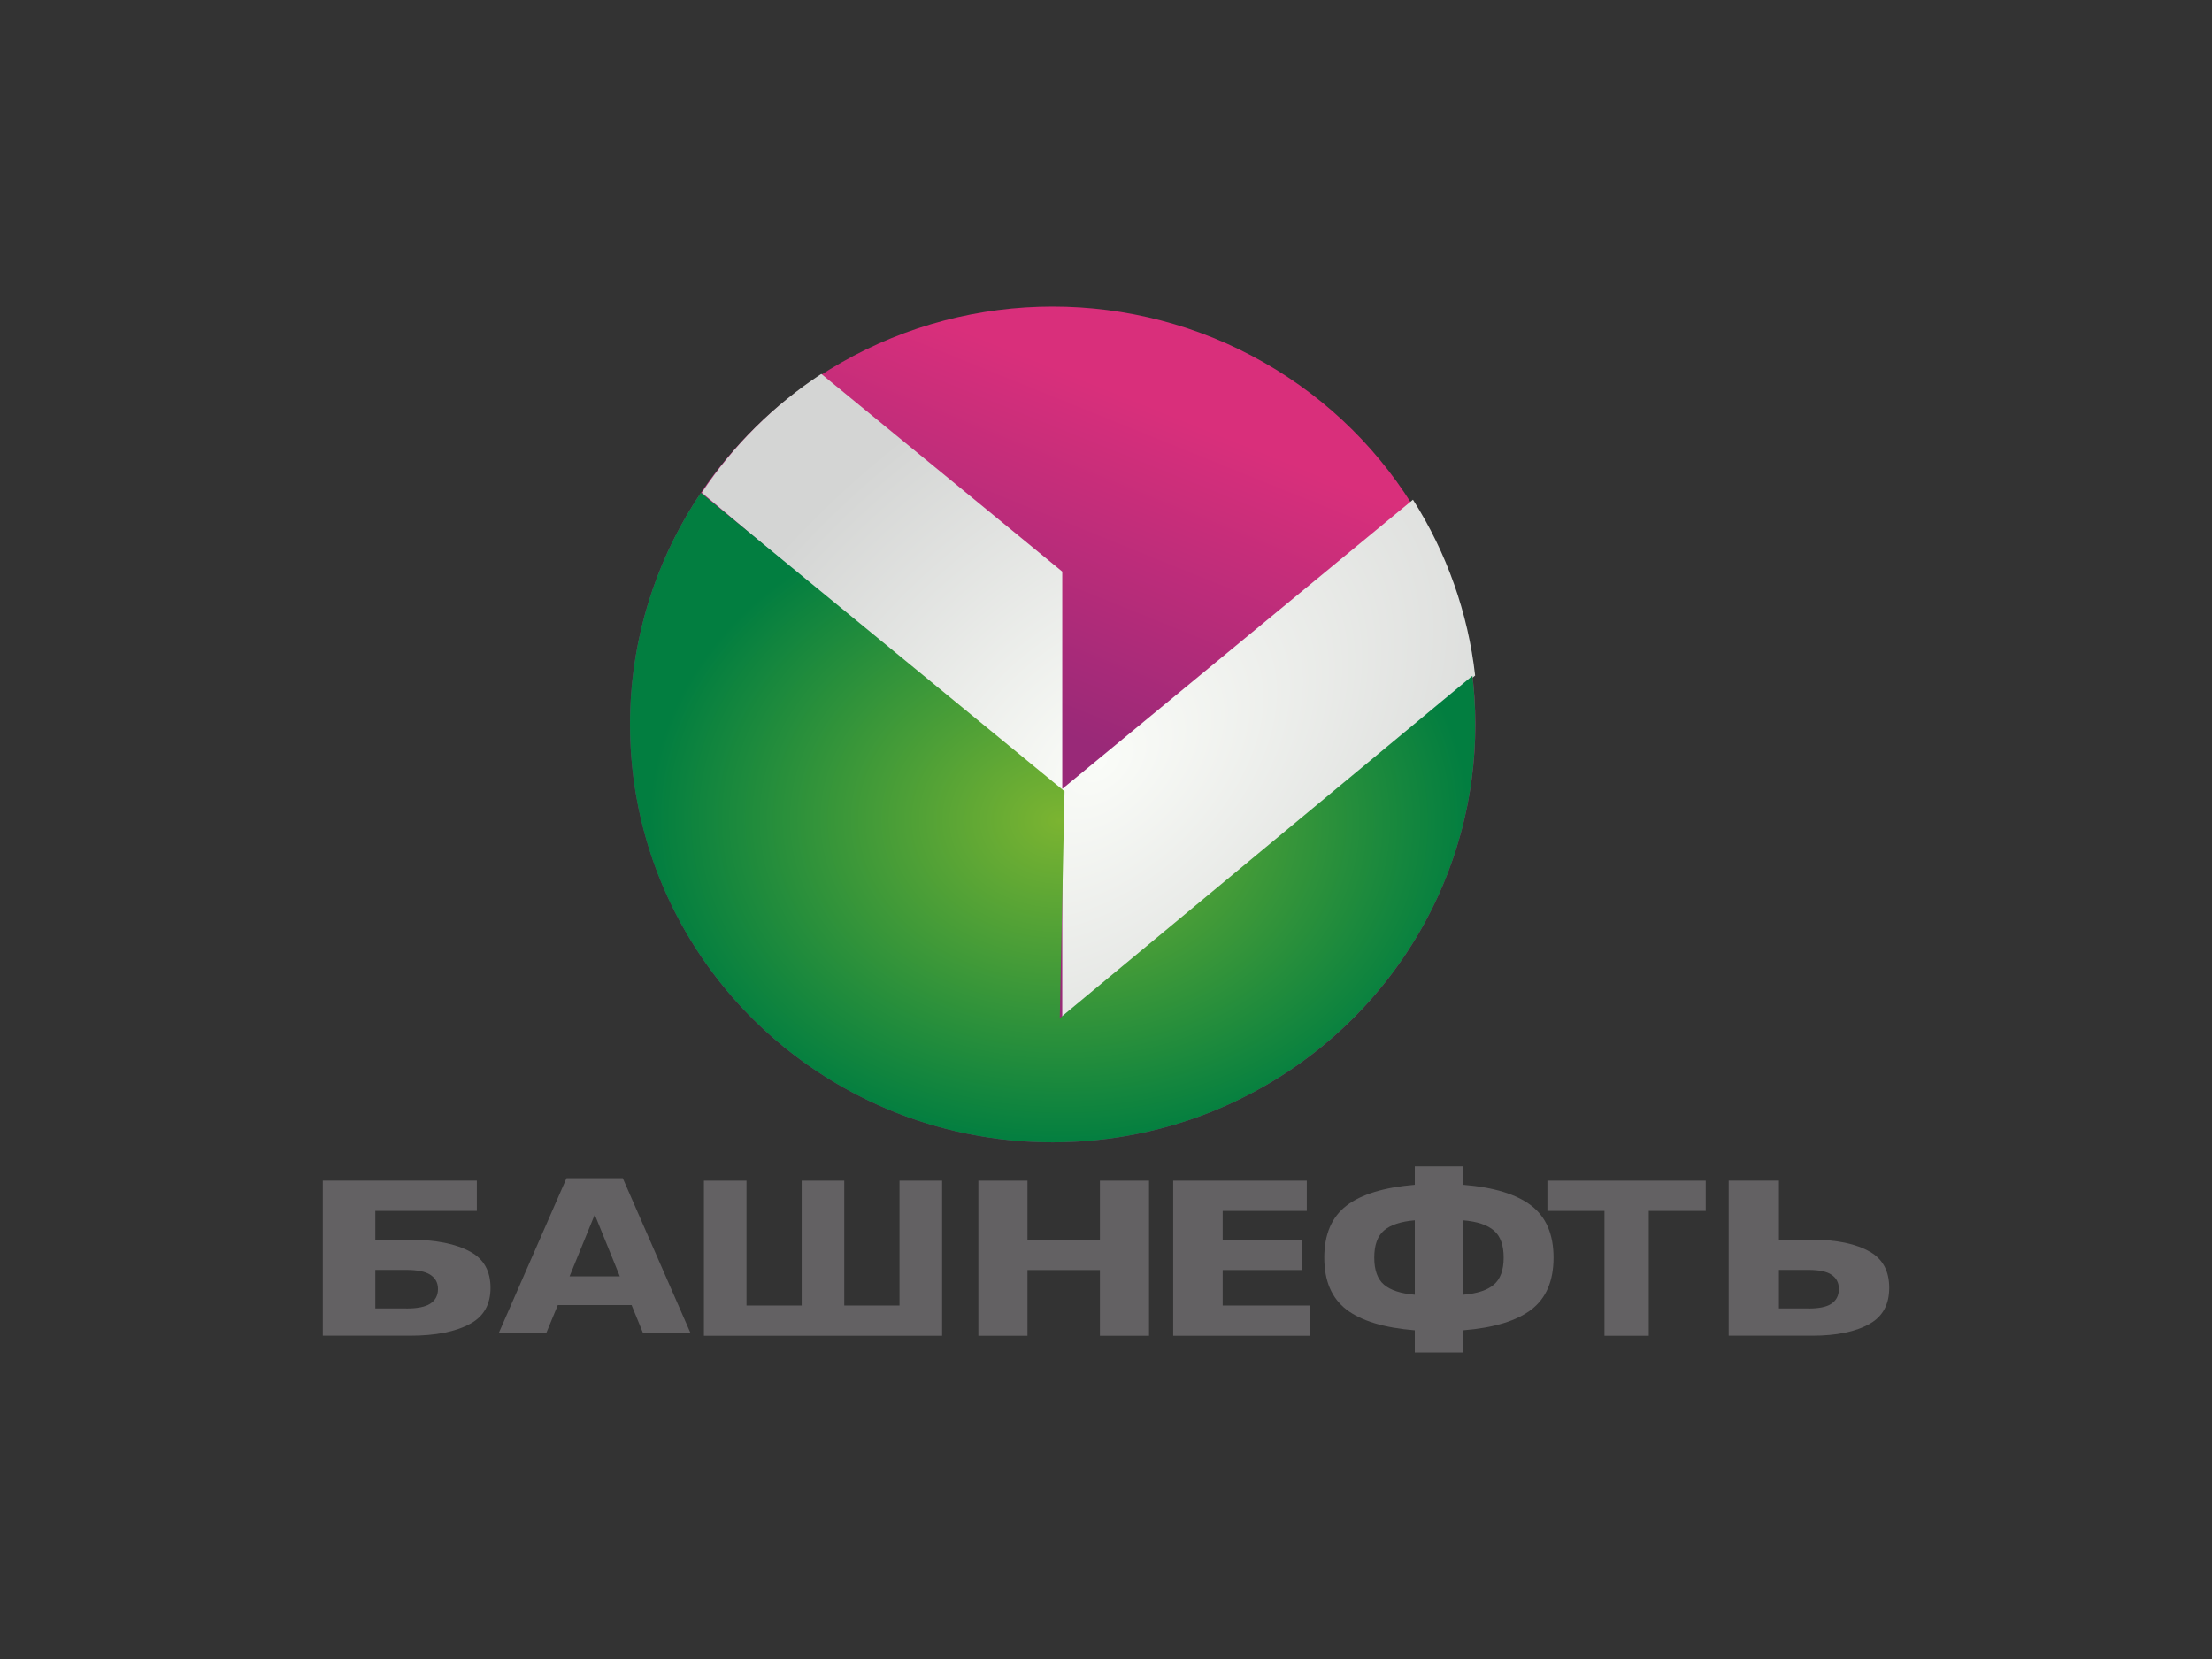
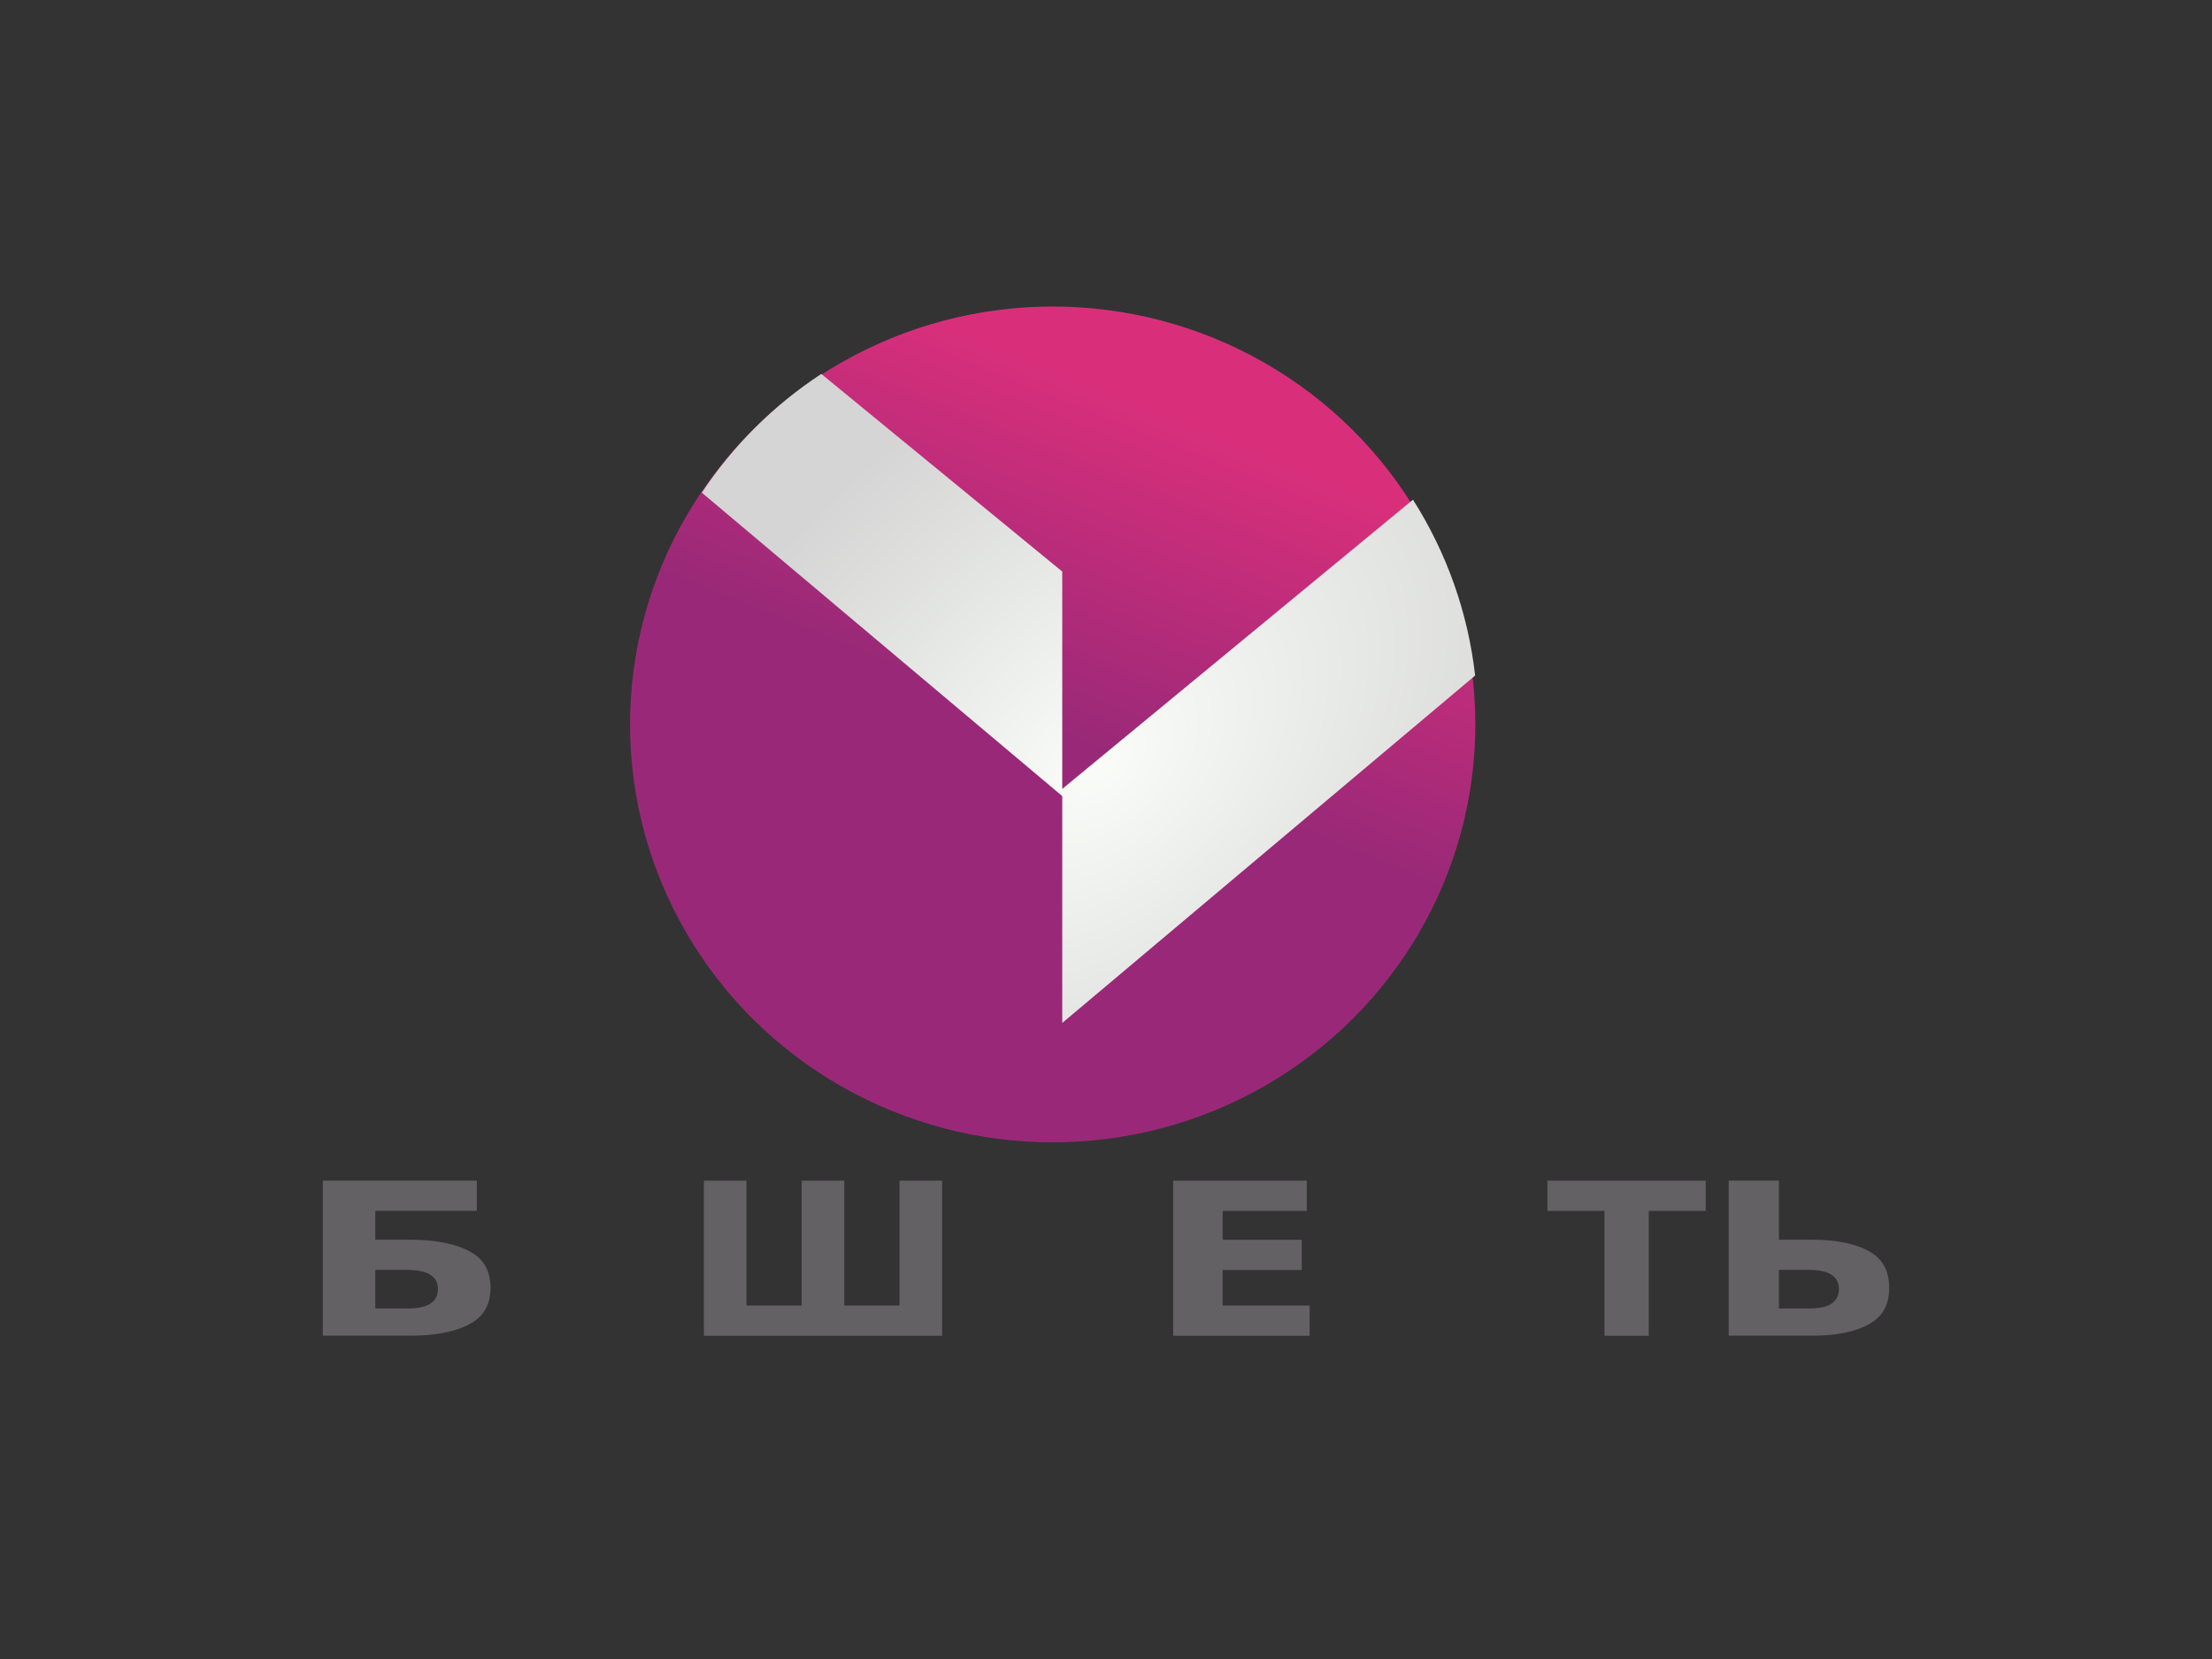
<svg xmlns="http://www.w3.org/2000/svg" id="_Слой_1" data-name="Слой 1" viewBox="0 0 400 300">
  <rect x="0" y="0" width="400" height="300" fill="#333333" stroke="none" />
  <defs>
    <style>
      .cls-1 {
        fill: #636163;
      }

      .cls-1, .cls-2, .cls-3, .cls-4 {
        stroke-width: 0px;
      }

      .cls-2 {
        fill: url(#_Безымянный_градиент_3);
      }

      .cls-3 {
        fill: url(#_Безымянный_градиент_4);
      }

      .cls-4 {
        fill: url(#_Безымянный_градиент_2);
      }
    </style>
    <linearGradient id="_Безымянный_градиент_4" data-name="Безымянный градиент 4" x1="447.23" y1="1601.09" x2="424.34" y2="1544.52" gradientTransform="translate(-234.31 1676.33) scale(1 -1)" gradientUnits="userSpaceOnUse">
      <stop offset="0" stop-color="#d92f7b" />
      <stop offset="1" stop-color="#992978" />
    </linearGradient>
    <radialGradient id="_Безымянный_градиент_2" data-name="Безымянный градиент 2" cx="918.25" cy="2269.68" fx="918.25" fy="2269.68" r="69.92" gradientTransform="translate(640.98 2736.43) rotate(-42.1) scale(1.54 -.98)" gradientUnits="userSpaceOnUse">
      <stop offset="0" stop-color="#fafcf8" />
      <stop offset="1" stop-color="#d4d5d4" />
    </radialGradient>
    <radialGradient id="_Безымянный_градиент_3" data-name="Безымянный градиент 3" cx="2437.83" cy="2243.91" fx="2437.83" fy="2243.91" r="76.43" gradientTransform="translate(2576.34 -1551.68) rotate(-179.33) scale(.97 -.77)" gradientUnits="userSpaceOnUse">
      <stop offset="0" stop-color="#7bb431" />
      <stop offset="1" stop-color="#027e40" />
    </radialGradient>
  </defs>
  <g id="g122">
    <ellipse id="path23" class="cls-3" cx="190.36" cy="131" rx="76.43" ry="75.57" />
    <path id="path23-7" class="cls-4" d="m148.51,67.62c-8.59,5.64-15.94,12.94-21.6,21.47l65.18,54.87v41.02l74.66-62.82c-1.28-11.3-5.12-22.17-11.24-31.8l-63.42,52.3v-39.3l-43.58-35.75Z" />
-     <path id="path23-1" class="cls-2" d="m126.74,89.11c-8.36,12.41-12.82,26.98-12.82,41.89,0,41.74,34.22,75.57,76.43,75.57,42.21,0,76.43-33.83,76.43-75.57,0-2.94-.17-5.87-.52-8.79l-74.62,61.9.86-41.02-65.77-53.98Z" />
  </g>
  <path id="path128" class="cls-1" d="m73.45,236.62c1.99,0,3.43-.28,4.32-.85.95-.61,1.43-1.5,1.43-2.67s-.48-2.01-1.43-2.61c-.87-.56-2.31-.85-4.32-.85h-5.58v6.97h5.58Zm.69,4.92h-15.77v-28.05h27.86v5.47h-18.36v5.22h6.27c4.66,0,8.31.73,10.96,2.2,2.4,1.33,3.6,3.49,3.6,6.5,0,2.98-1.2,5.13-3.6,6.46-2.65,1.47-6.3,2.2-10.96,2.2Z" />
-   <path id="path130" class="cls-1" d="m114.23,236h-13.36l-2.11,5.11h-8.59l12.27-28.05h10.18l12.27,28.05h-8.59l-2.09-5.11Zm-11.23-5.2h9.08l-4.53-11.16-4.55,11.16Z" />
  <path id="path132" class="cls-1" d="m152.68,236.08h9.98v-22.58h7.7v28.05h-43.07v-28.05h7.7v22.58h9.98v-22.58h7.7v22.58Z" />
-   <path id="path134" class="cls-1" d="m176.92,213.5h8.88v10.69h13.1v-10.69h8.88v28.05h-8.88v-11.89h-13.1v11.89h-8.88v-28.05Z" />
  <path id="path136" class="cls-1" d="m212.15,213.5h24.16v5.47h-15.21v5.22h14.3v5.47h-14.3v6.42h15.72v5.47h-24.67v-28.05Z" />
-   <path id="path138" class="cls-1" d="m248.51,227.41c0,2.25.58,3.89,1.75,4.89,1.18,1.01,3.04,1.62,5.58,1.83v-13.46c-2.54.21-4.4.83-5.58,1.85-1.17,1.01-1.75,2.64-1.75,4.89Zm23.4,0c0-2.25-.59-3.89-1.77-4.89-1.17-1.02-3.02-1.64-5.56-1.85v13.46c2.54-.21,4.4-.82,5.56-1.83,1.18-1.01,1.77-2.64,1.77-4.89Zm-16.07-16.5h8.74v3.34c5.55.45,9.66,1.71,12.33,3.77,2.68,2.06,4.02,5.19,4.02,9.4s-1.34,7.34-4.02,9.4c-2.66,2.04-6.77,3.29-12.33,3.74v4.01h-8.74v-4.01c-5.55-.45-9.67-1.7-12.35-3.74-2.68-2.06-4.02-5.19-4.02-9.4s1.34-7.34,4.02-9.4,6.8-3.31,12.35-3.77v-3.34Z" />
  <path id="path140" class="cls-1" d="m279.82,213.5h28.63v5.47h-10.3v22.58h-8.01v-22.58h-10.32v-5.47Z" />
  <path id="path142" class="cls-1" d="m327.03,236.62c1.91,0,3.28-.28,4.13-.85.91-.61,1.37-1.5,1.37-2.67s-.46-2.01-1.37-2.61c-.83-.56-2.21-.85-4.13-.85h-5.34v6.97h5.34Zm14.6-3.74c0,2.98-1.15,5.13-3.45,6.46-2.54,1.47-6.03,2.2-10.49,2.2h-15.09v-28.05h9.09v10.69h6c4.46,0,7.95.73,10.49,2.2,2.3,1.33,3.45,3.49,3.45,6.5Z" />
</svg>